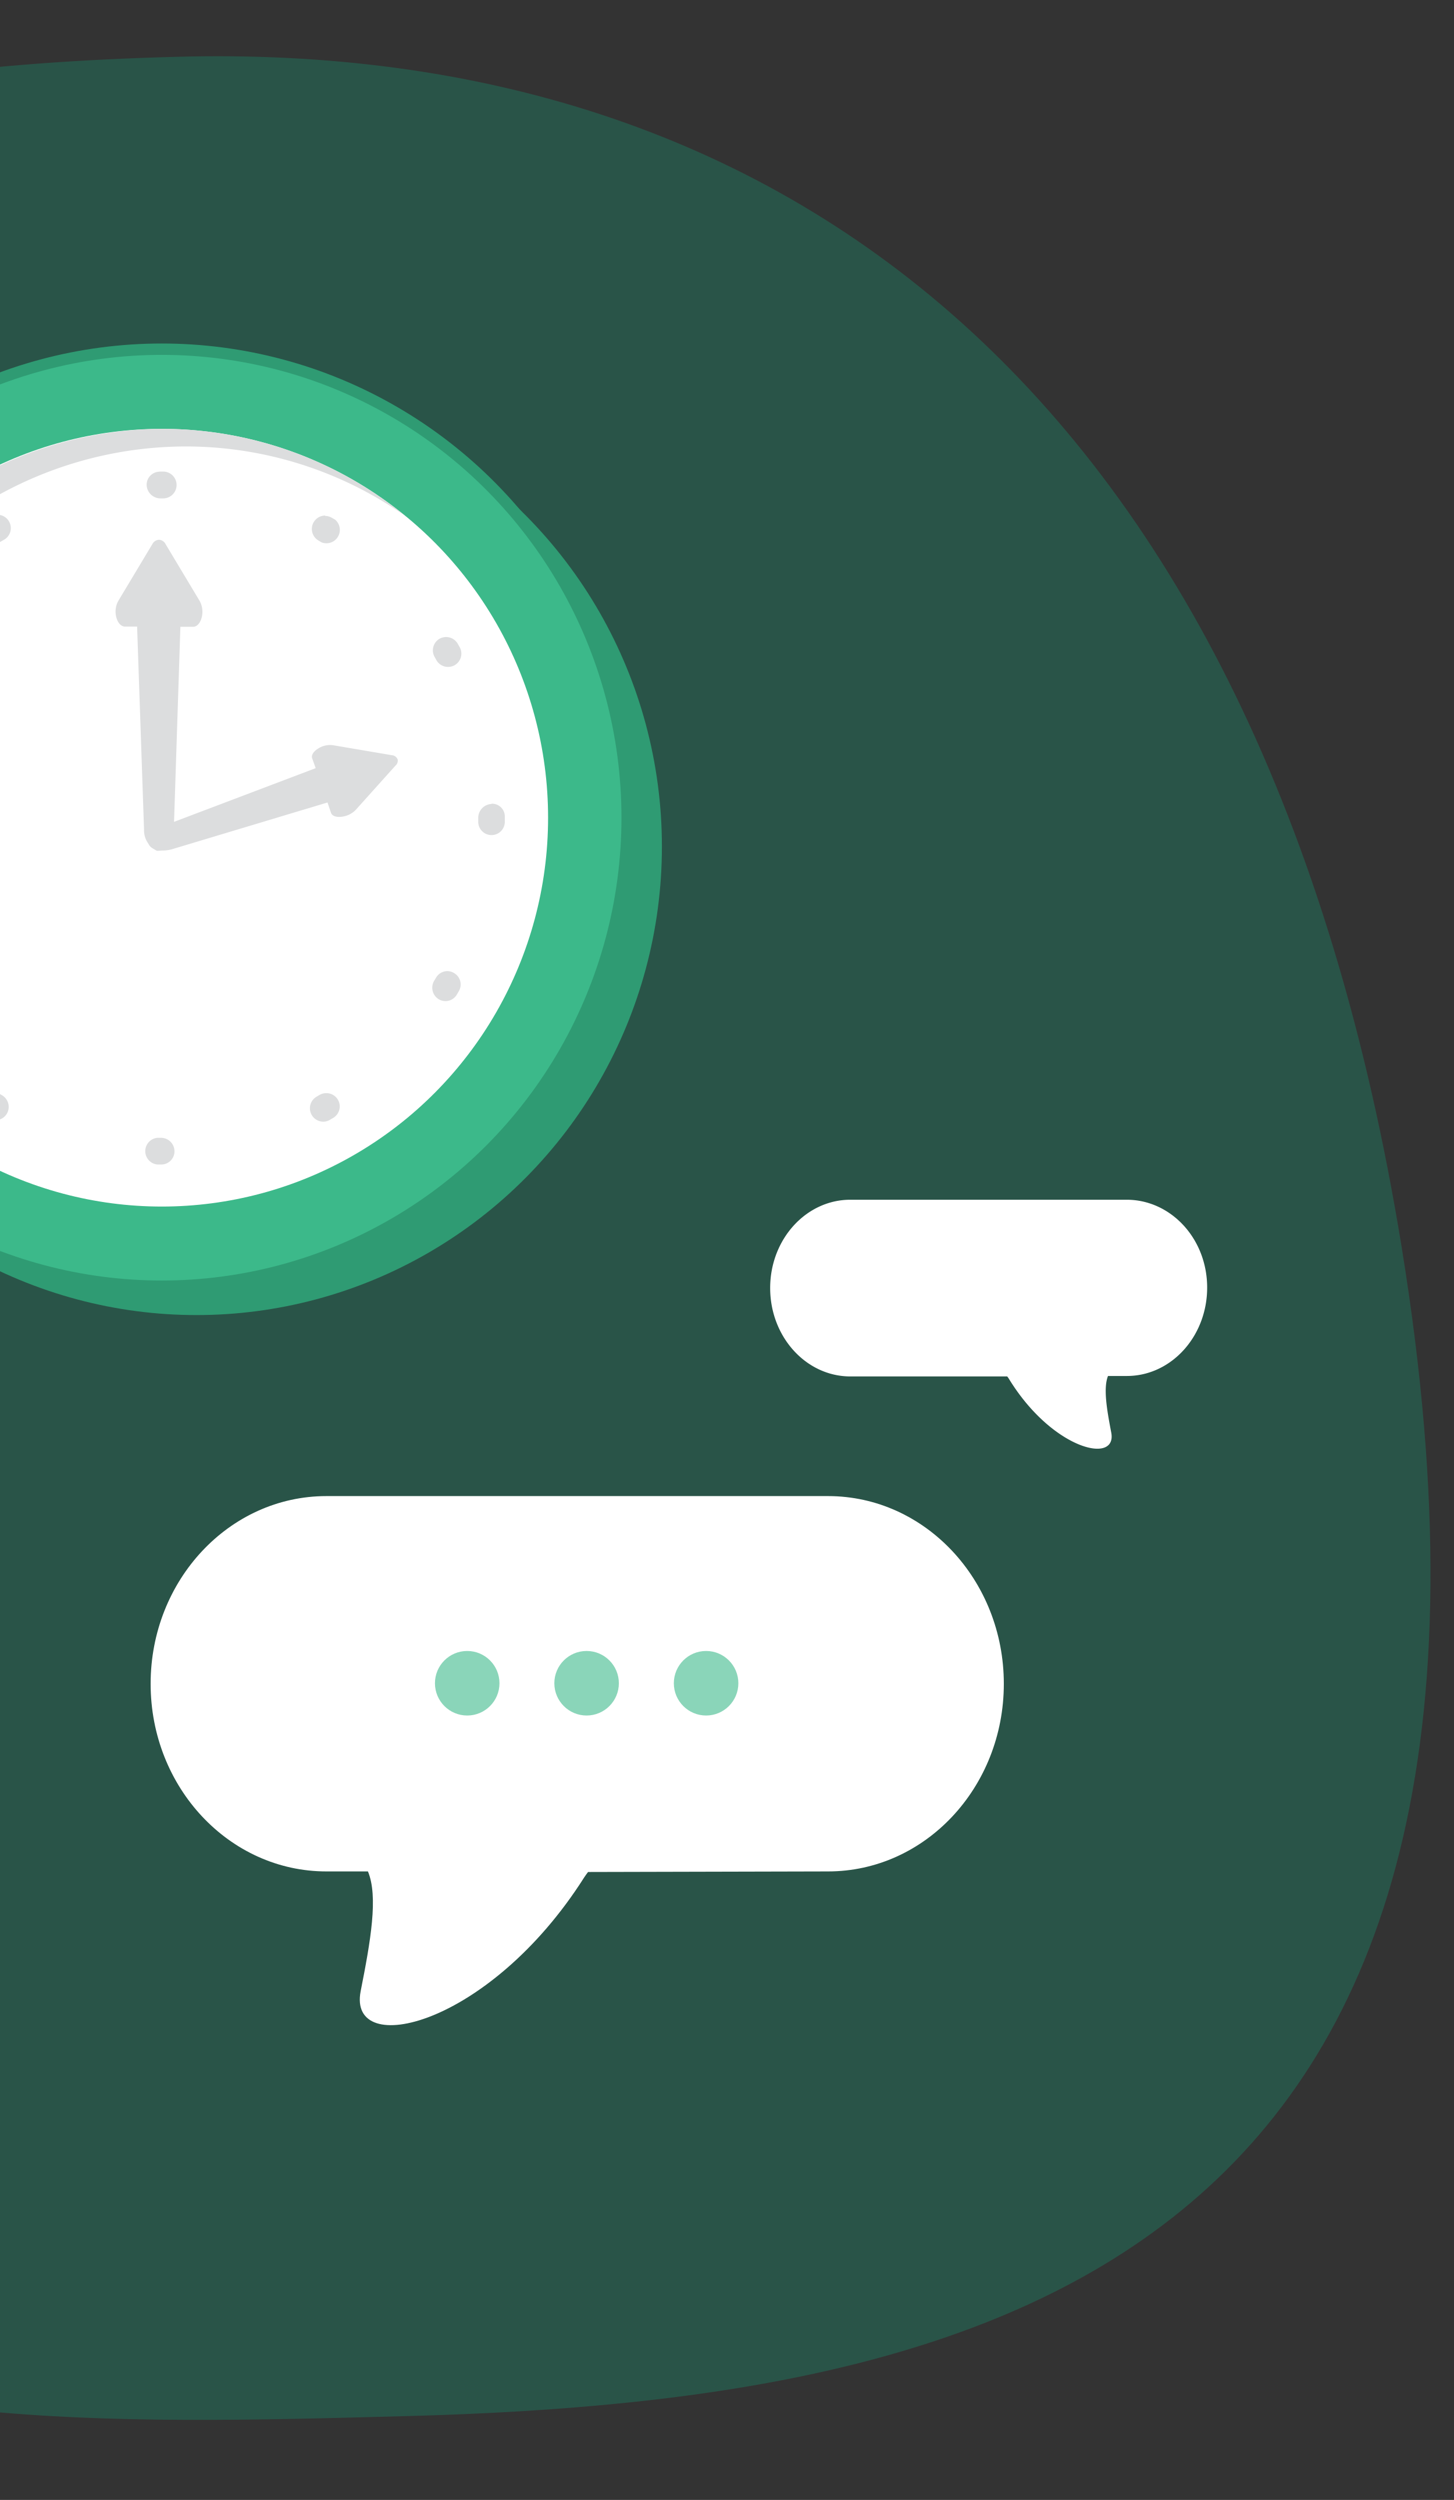
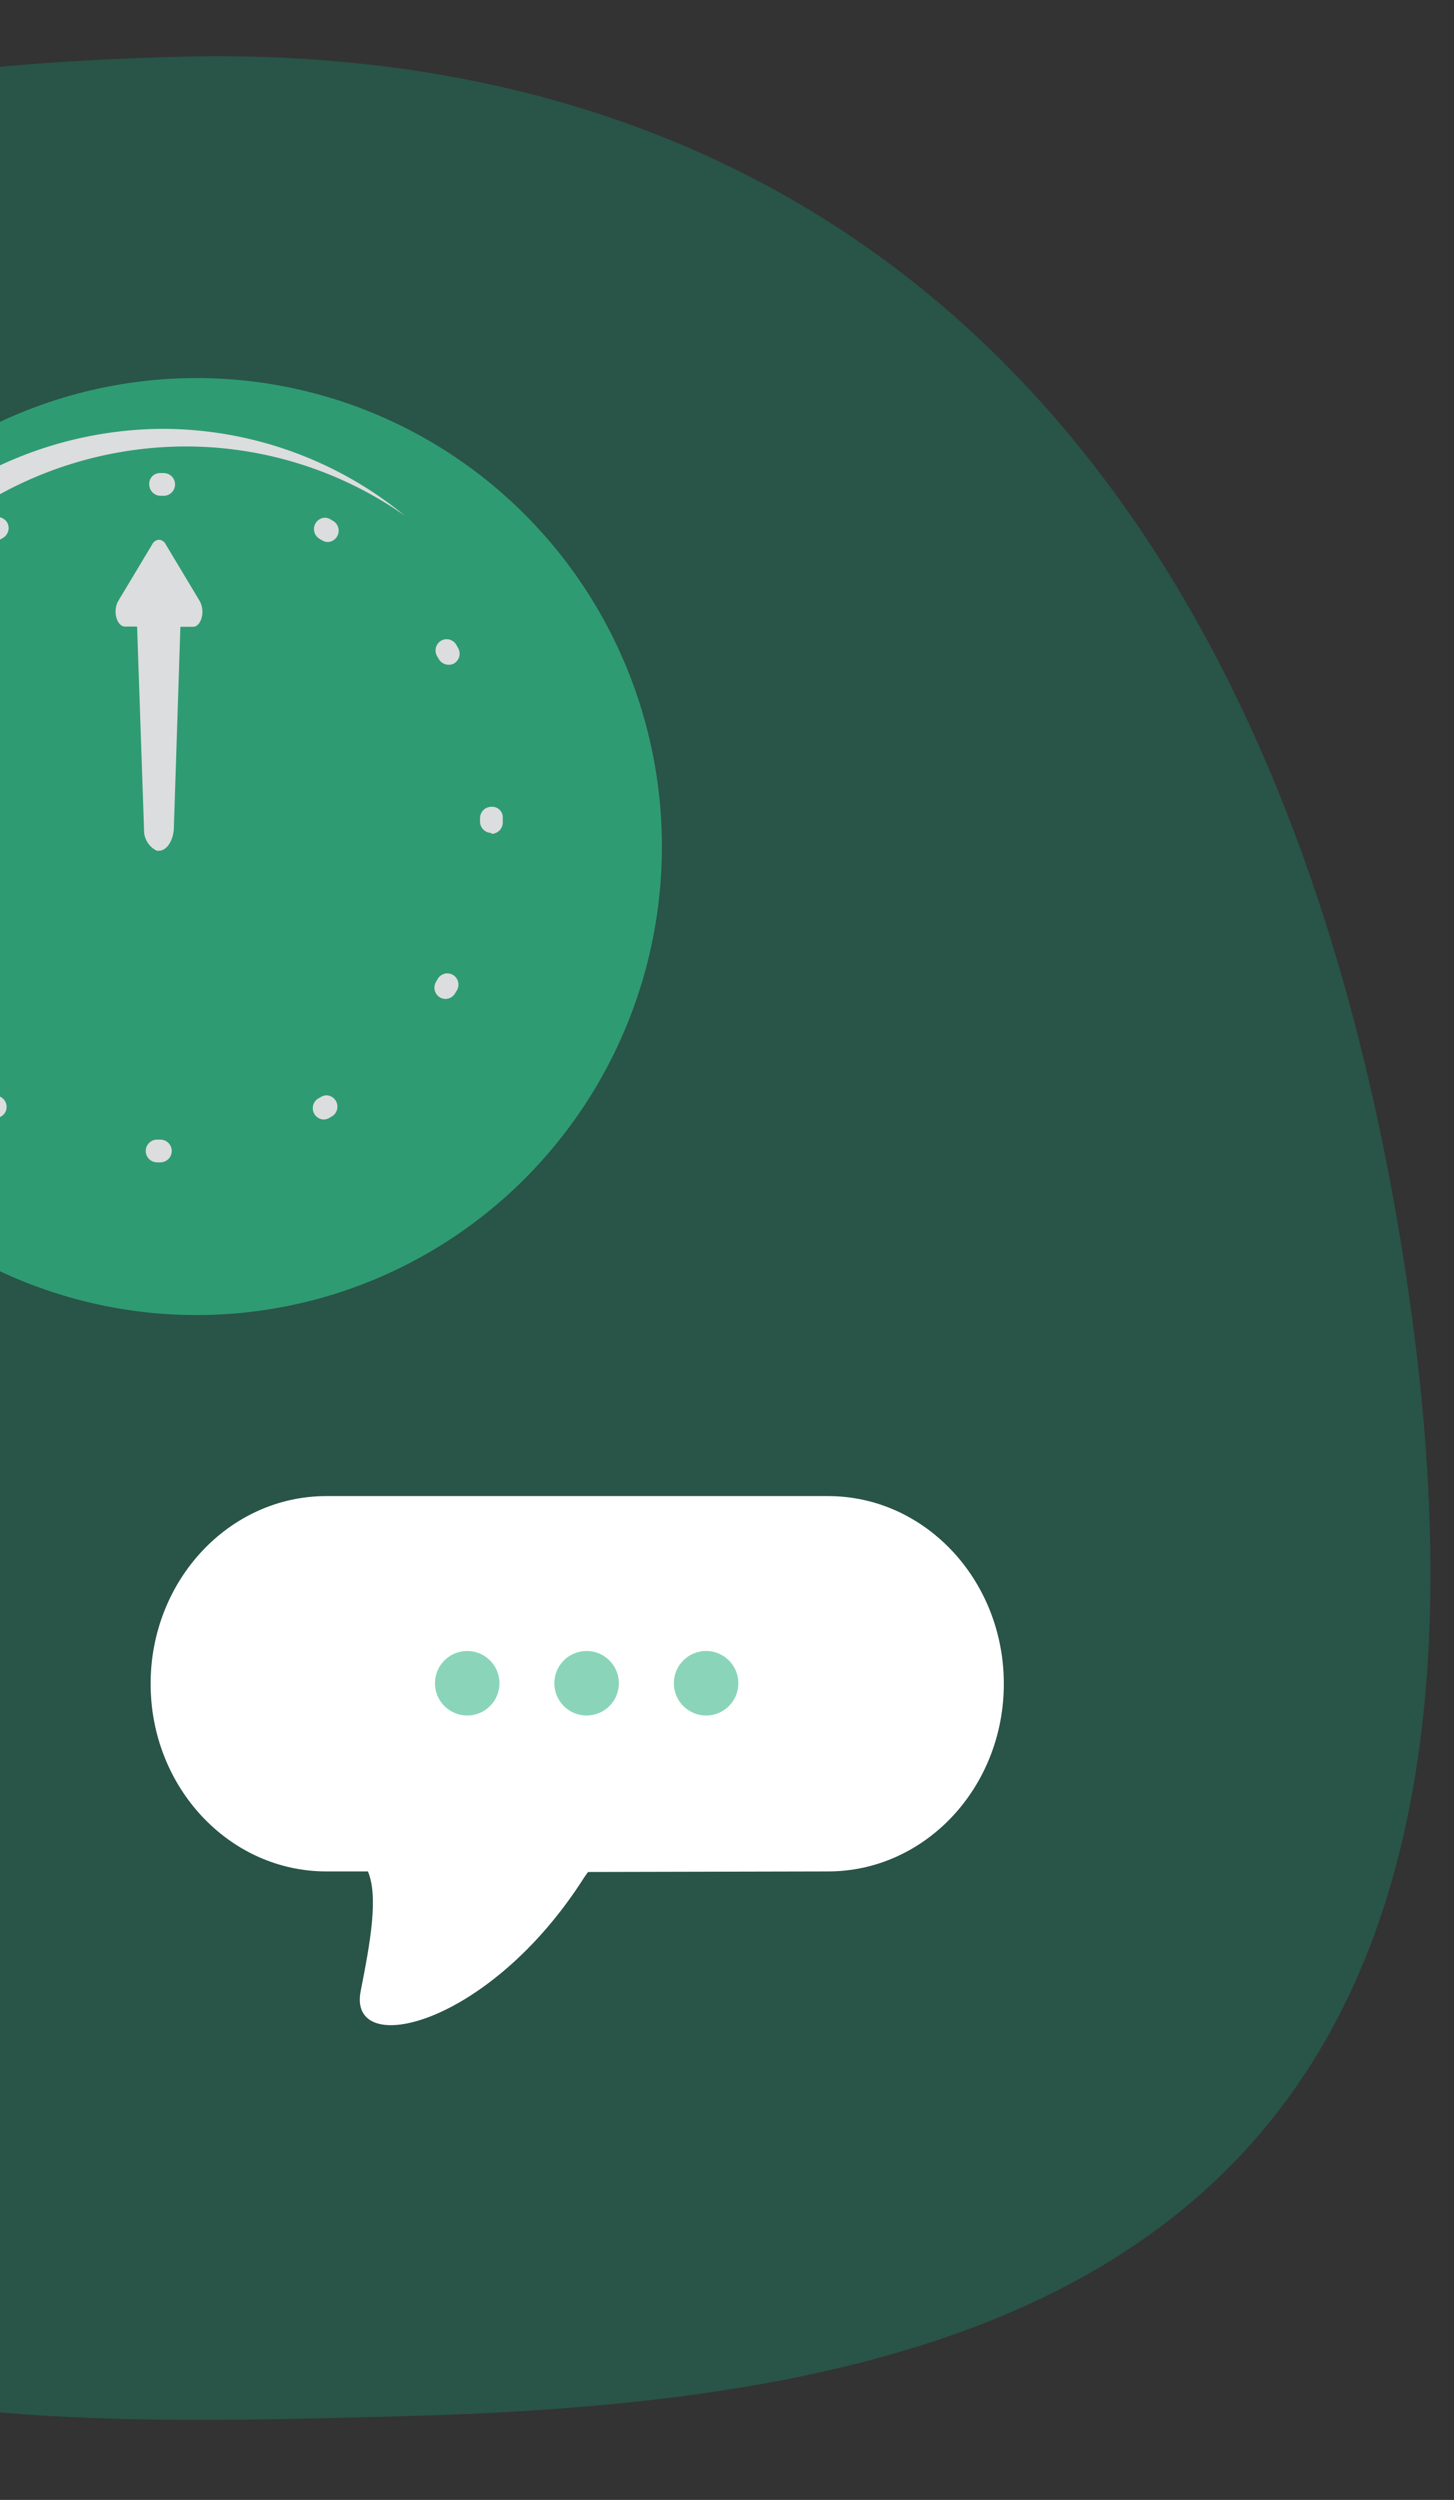
<svg xmlns="http://www.w3.org/2000/svg" id="Layer_1" data-name="Layer 1" viewBox="0 0 128 220">
  <rect x="0" y="0" width="128" height="220" fill="#333333" stroke="none" />
  <defs>
    <style>.cls-1{fill:none;}.cls-2{clip-path:url(#clip-path);}.cls-3{fill:#0eb989;opacity:0.25;}.cls-4{fill:#fff;}.cls-5{opacity:0.6;}.cls-6,.cls-8{fill:#3cb98a;}.cls-7{fill:#2f9b73;}.cls-8{stroke:#2f9b73;stroke-miterlimit:10;}.cls-10,.cls-9{fill:#dcddde;}.cls-10{fill-rule:evenodd;}</style>
    <clipPath id="clip-path">
      <rect class="cls-1" width="128" height="220" />
    </clipPath>
  </defs>
  <g class="cls-2">
    <path class="cls-3" d="M123.4,109.8c14.35,88.42-34.69,101.39-87.48,102.82S-65.85,215.36-68.56,115C-70.83,30.53-52.74,6.79,15.54,5,68.32,3.53,111.08,33.91,123.4,109.8Z" />
-     <path class="cls-4" d="M99.18,105.58H74.86c-3.9,0-7.06,3.48-7.06,7.77s3.16,7.78,7.06,7.78H88.67a2.29,2.29,0,0,1,.16.23c3.81,6.2,9.51,7.54,9,4.73-.4-2.09-.71-3.92-.29-5h1.66c3.9,0,7.07-3.48,7.07-7.78S103.08,105.58,99.18,105.58Z" />
    <path class="cls-4" d="M72.9,164.69c8.54,0,15.47-7.39,15.47-16.51h0c0-9.12-6.93-16.52-15.47-16.52H28.73c-8.54,0-15.47,7.4-15.47,16.52h0c0,9.12,6.93,16.51,15.47,16.51h3.66c.92,2.21.24,6.1-.64,10.54-1.17,6,11.33,3.12,19.67-10,.11-.18.23-.33.35-.49Z" />
    <g class="cls-5">
      <circle class="cls-6" cx="41.13" cy="148.13" r="2.84" />
      <circle class="cls-6" cx="51.64" cy="148.13" r="2.84" />
      <circle class="cls-6" cx="62.16" cy="148.13" r="2.84" />
    </g>
    <ellipse class="cls-7" cx="17.3" cy="74.5" rx="40.97" ry="41.23" />
-     <ellipse class="cls-8" cx="14.24" cy="71.96" rx="40.97" ry="41.23" />
-     <ellipse class="cls-4" cx="14.24" cy="71.96" rx="34.01" ry="34.22" />
    <path class="cls-9" d="M13.83,102.29a1,1,0,0,1,0-2h.29a1,1,0,0,1,1,1,1,1,0,0,1-1,1Zm14.62-3.77A1,1,0,0,1,28,96.68l.28-.16a1,1,0,0,1,.49-.13,1,1,0,0,1,.49,1.83l-.29.17A1,1,0,0,1,28.45,98.52ZM-.39,98.39a1,1,0,0,1-.48-.13l-.3-.17a1,1,0,0,1-.35-1.35,1,1,0,0,1,.85-.48,1,1,0,0,1,.49.13l.27.16a1,1,0,0,1,.37,1.34A1,1,0,0,1-.39,98.39Zm39.6-10.48a1,1,0,0,1-.49-.14,1,1,0,0,1-.35-1.34l.16-.28a1,1,0,0,1,.85-.49,1,1,0,0,1,.49.13,1,1,0,0,1,.36,1.35l-.17.28A1,1,0,0,1,39.21,87.91Zm-50.28-.23a1,1,0,0,1-.85-.49l-.16-.29a1,1,0,0,1,.37-1.34.89.89,0,0,1,.48-.13,1,1,0,0,1,.85.5l.16.28a1,1,0,0,1-.36,1.34A1.05,1.05,0,0,1-11.07,87.68ZM43.26,73.3a1,1,0,0,1-1-1V72a1,1,0,0,1,1-1,.93.93,0,0,1,1,.92v.46a1,1,0,0,1-1,1ZM-15,73a1,1,0,0,1-1-.78h0v-.52a1,1,0,0,1,1-1,.94.94,0,0,1,.71.29,1,1,0,0,1,.28.7V72A1,1,0,0,1-15,73ZM39.48,58.5a1,1,0,0,1-.85-.5l-.16-.27a1,1,0,0,1,.35-1.34,1,1,0,0,1,.49-.14,1,1,0,0,1,.85.48l.17.3A1,1,0,0,1,40,58.37.91.91,0,0,1,39.48,58.5Zm-50.61-.12a1,1,0,0,1-.48-.13A1,1,0,0,1-12,56.91l.17-.3a1,1,0,0,1,.85-.48,1.05,1.05,0,0,1,.49.13,1,1,0,0,1,.35,1.35l-.16.27A1,1,0,0,1-11.13,58.38Zm40-10.68a1,1,0,0,1-.5-.14l-.27-.16a1,1,0,0,1,.49-1.84,1,1,0,0,1,.48.13l.3.18a1,1,0,0,1-.5,1.83ZM-.5,47.63a1,1,0,0,1-.84-.49A1,1,0,0,1-1,45.8l.3-.18a1,1,0,0,1,.48-.12,1,1,0,0,1,.86.5,1,1,0,0,1-.37,1.33L0,47.49A1,1,0,0,1-.5,47.63Zm14.64-4a1,1,0,0,1-1-1,.94.94,0,0,1,.93-1h.34a1,1,0,0,1,0,2Z" />
-     <path class="cls-9" d="M14.05,41.89h.34a.79.79,0,0,1,0,1.58h-.23a.83.83,0,0,1-.83-.79.74.74,0,0,1,.74-.79M-.22,45.69a.79.79,0,0,1,.69.4.8.8,0,0,1-.3,1.08l-.27.15a.71.71,0,0,1-.4.11A.76.76,0,0,1-1.17,47,.78.78,0,0,1-.9,46l.3-.17a.75.75,0,0,1,.38-.1m28.84.07a.75.75,0,0,1,.38.1l.3.17a.81.81,0,0,1,.28,1.09.78.78,0,0,1-.68.38.73.73,0,0,1-.4-.11l-.27-.15a.8.8,0,0,1-.3-1.08.79.79,0,0,1,.69-.4M-11,56.32a.79.79,0,0,1,.39.11.79.79,0,0,1,.28,1.08l-.16.27a.77.77,0,0,1-.68.4.81.81,0,0,1-.39-.1A.78.78,0,0,1-11.81,57l.17-.3a.78.78,0,0,1,.68-.39m50.27.12a.78.78,0,0,1,.68.39l.17.3a.8.8,0,0,1-.29,1.08.81.81,0,0,1-.39.1.79.79,0,0,1-.68-.4l-.16-.27a.79.79,0,0,1,.67-1.2M-15,70.94a.77.77,0,0,1,.77.8V72a.81.81,0,0,1-.78.82.76.76,0,0,1-.79-.75H-15l-.79,0v-.33a.81.81,0,0,1,.8-.77m58.25.2a.74.74,0,0,1,.79.73v.46a.8.8,0,0,1-.79.78h0a.78.78,0,0,1-.77-.8V72a.84.84,0,0,1,.78-.85m-54.5,14.48a.79.79,0,0,1,.68.4l.16.28a.79.79,0,0,1-.29,1.08.79.79,0,0,1-.39.11.8.8,0,0,1-.68-.4l-.16-.29a.8.8,0,0,1,.29-1.08.81.81,0,0,1,.39-.1m50.61.23A.8.8,0,0,1,40.06,87l-.17.29a.79.79,0,0,1-.68.39.86.86,0,0,1-.4-.11.8.8,0,0,1-.27-1.09l.16-.27a.78.78,0,0,1,.68-.4M-.67,96.45a.79.79,0,0,1,.39.11l.27.16a.79.79,0,0,1,.3,1.07.77.77,0,0,1-.68.4.78.78,0,0,1-.39-.1l-.29-.17a.79.79,0,0,1-.28-1.08.79.79,0,0,1,.68-.39m29.4.13a.78.78,0,0,1,.68.4.81.81,0,0,1-.29,1.08l-.29.16a.75.75,0,0,1-.38.1.79.79,0,0,1-.39-1.47l.28-.16a.77.77,0,0,1,.39-.11m-14.87,3.93h.28a.8.8,0,0,1,.8.79.77.77,0,0,1-.77.79h-.34a.78.78,0,0,1-.77-.8.8.8,0,0,1,.79-.78h0m.19-59a1.15,1.15,0,0,0-1.13,1.18,1.22,1.22,0,0,0,1.22,1.17h.21a1.18,1.18,0,0,0,.05-2.36h-.35ZM-.22,45.3a1.14,1.14,0,0,0-.57.16l-.3.17a1.18,1.18,0,0,0-.42,1.61,1.18,1.18,0,0,0,1,.58,1.16,1.16,0,0,0,.6-.17l.26-.15A1.17,1.17,0,0,0,.8,45.9a1.17,1.17,0,0,0-1-.6Zm28.84.07h0a1.18,1.18,0,0,0-.58,2.2l.27.16a1.18,1.18,0,0,0,1.19-2l-.3-.17a1.21,1.21,0,0,0-.58-.16ZM-11,55.94h0a1.16,1.16,0,0,0-1,.57l-.18.3a1.19,1.19,0,0,0,.44,1.61,1.19,1.19,0,0,0,.58.15,1.18,1.18,0,0,0,1-.6l.15-.27a1.16,1.16,0,0,0-.41-1.6,1.14,1.14,0,0,0-.59-.16Zm50.27.12h0a1.21,1.21,0,0,0-.59.16,1.18,1.18,0,0,0-.41,1.61l.15.27a1.18,1.18,0,0,0,1.6.44,1.17,1.17,0,0,0,.44-1.6l-.17-.3a1.19,1.19,0,0,0-1-.58ZM-15,70.55h0a1.2,1.2,0,0,0-1.13,1.12h0v.74h.05A1.16,1.16,0,0,0-15,73.2,1.21,1.21,0,0,0-13.82,72v-.25A1.17,1.17,0,0,0-15,70.55Zm58.27.2A1.23,1.23,0,0,0,42.1,72v.32a1.17,1.17,0,1,0,2.34,0v-.47a1.12,1.12,0,0,0-1.17-1.12Zm-54.5,14.49a1.19,1.19,0,0,0-.58.15,1.17,1.17,0,0,0-.44,1.6l.16.29a1.17,1.17,0,0,0,1,.59,1.19,1.19,0,0,0,.58-.15A1.19,1.19,0,0,0-10,86.11l-.16-.28a1.17,1.17,0,0,0-1-.59Zm50.61.22h0a1.16,1.16,0,0,0-1,.59l-.17.28a1.19,1.19,0,0,0,.42,1.61,1.21,1.21,0,0,0,.59.16,1.16,1.16,0,0,0,1-.58l.17-.29a1.16,1.16,0,0,0-.42-1.6,1.15,1.15,0,0,0-.59-.17ZM-.67,96.06h0a1.18,1.18,0,0,0-1,.58,1.17,1.17,0,0,0,.41,1.61l.3.18a1.19,1.19,0,0,0,.58.15,1.18,1.18,0,0,0,1-.6,1.19,1.19,0,0,0-.45-1.6l-.26-.15a1.12,1.12,0,0,0-.59-.17Zm29.4.14a1.2,1.2,0,0,0-.59.15l-.27.16a1.18,1.18,0,0,0,.58,2.2,1.13,1.13,0,0,0,.57-.15l.29-.17a1.17,1.17,0,0,0-.58-2.19Zm-14.87,3.93h0a1.18,1.18,0,0,0,0,2.35h.34a1.16,1.16,0,0,0,1.16-1.17,1.19,1.19,0,0,0-1.19-1.18Z" />
    <path class="cls-10" d="M14,47.5a.7.7,0,0,1,.58.39l3,5a2,2,0,0,1,.17,1.47c-.13.49-.42.8-.75.8H15.88L15.3,73c-.09,1.06-.65,1.87-1.32,1.87l-.17,0A2,2,0,0,1,12.68,73l-.61-17.86H11c-.34,0-.64-.33-.76-.82a1.93,1.93,0,0,1,.18-1.45l3-5A.7.7,0,0,1,14,47.5" />
-     <path class="cls-10" d="M35,66.8a.57.57,0,0,1-.18.57L31.29,71.3a2.06,2.06,0,0,1-1.25.58c-.46.05-.81-.08-.9-.35l-.31-.91L15.09,74.75c-1,.25-1.82,0-2-.47l0-.14c0-.52.51-1.12,1.32-1.47L27.79,67.6l-.31-.87c-.09-.27.11-.6.52-.85a1.93,1.93,0,0,1,1.31-.3l5.19.88a.59.59,0,0,1,.49.34" />
    <path class="cls-9" d="M-17.71,73.5a34.11,34.11,0,0,1,34-34.21,33.6,33.6,0,0,1,19.32,6.07,33.71,33.71,0,0,0-21.38-7.62A34.25,34.25,0,0,0-5.08,100.1,34.21,34.21,0,0,1-17.71,73.5Z" />
  </g>
</svg>